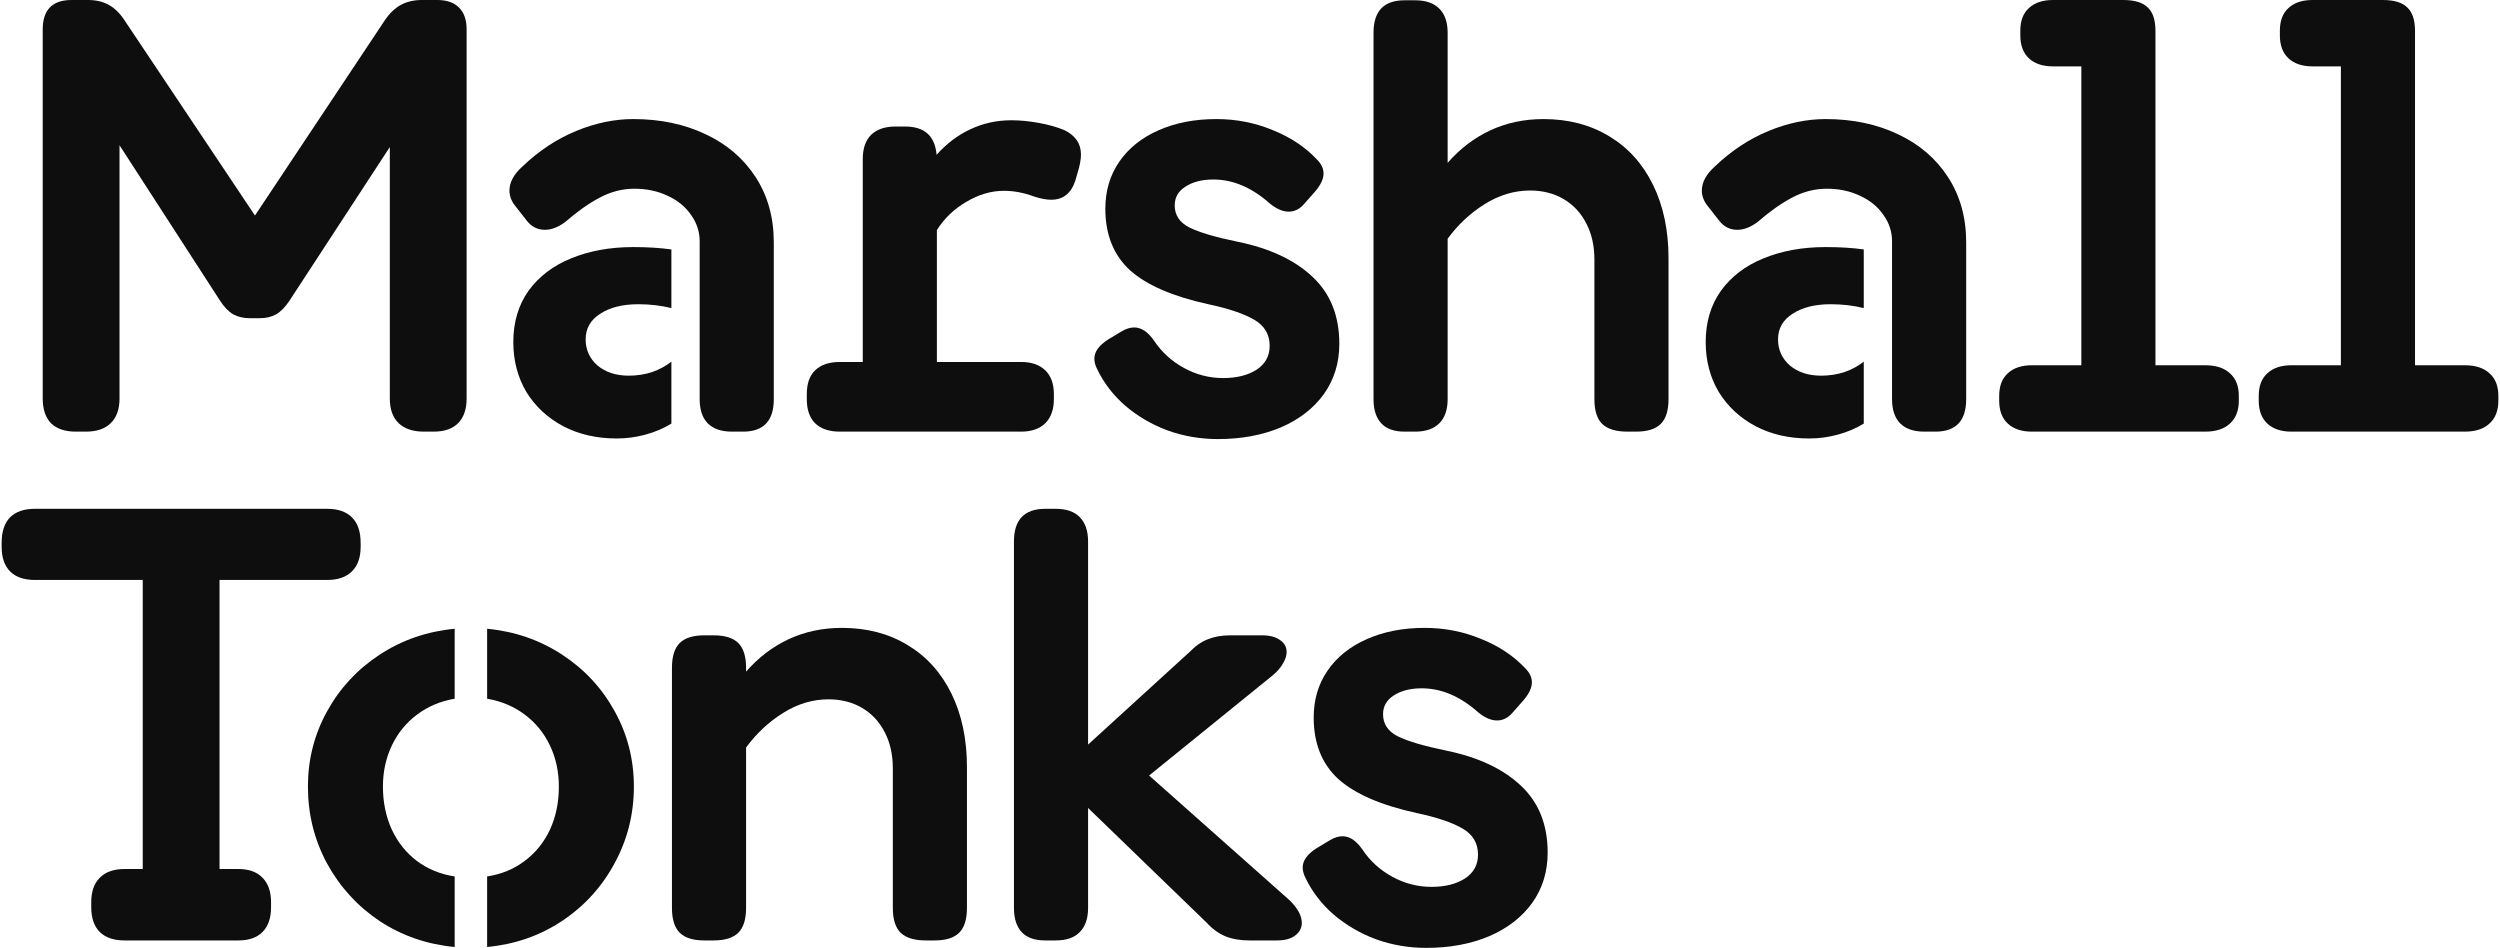
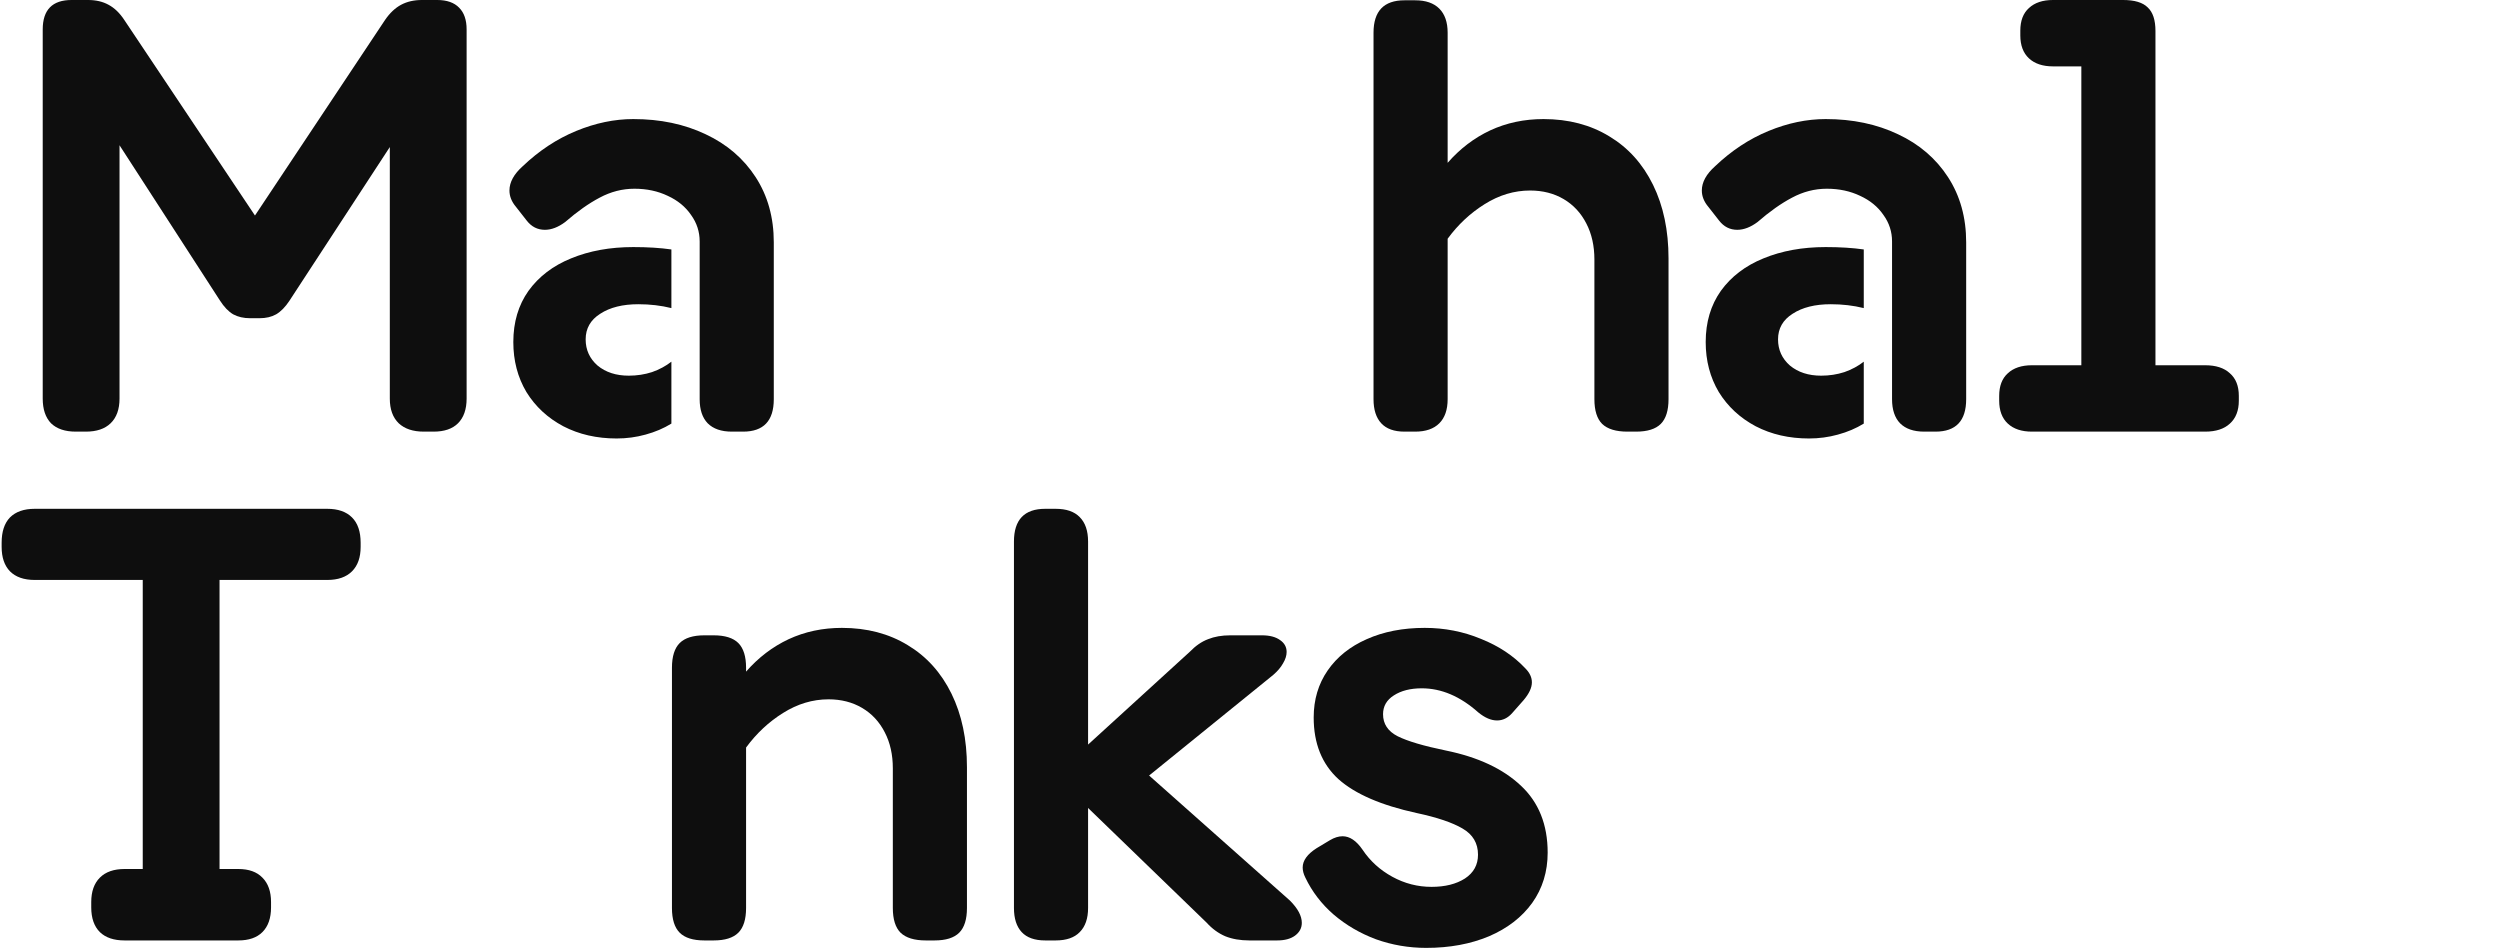
<svg xmlns="http://www.w3.org/2000/svg" fill="none" viewBox="87.62 89.52 1084.45 411.71" width="1084" height="411">
  <path d="M276.782 89.519C281.006 89.519 284.195 90.64 286.35 92.881C288.505 95.036 289.583 98.182 289.583 102.32V262.648C289.583 267.303 288.333 270.88 285.833 273.38C283.42 275.793 279.886 277 275.231 277H270.964C266.309 277 262.689 275.793 260.103 273.38C257.517 270.88 256.224 267.303 256.224 262.648V153.392L212.651 220.109C210.841 222.868 208.902 224.85 206.833 226.057C204.85 227.178 202.437 227.738 199.592 227.738H195.584C192.739 227.738 190.283 227.178 188.214 226.057C186.145 224.85 184.206 222.825 182.396 219.98L138.823 152.616V262.648C138.823 267.303 137.53 270.88 134.944 273.38C132.444 275.793 128.867 277 124.212 277H119.816C115.161 277 111.584 275.793 109.084 273.38C106.671 270.88 105.464 267.303 105.464 262.648V102.32C105.464 93.786 109.645 89.519 118.006 89.519H125.117C128.565 89.519 131.539 90.209 134.039 91.588C136.625 92.967 138.909 95.165 140.891 98.182L197.653 183.13L254.155 98.182C256.224 95.165 258.552 92.967 261.137 91.588C263.723 90.209 266.74 89.519 270.188 89.519H276.782Z" fill="#0E0E0E" />
  <path d="M404.773 277C400.204 277 396.713 275.793 394.3 273.38C391.973 270.966 390.809 267.475 390.809 262.907V194.379C390.809 190.156 389.559 186.32 387.059 182.872C384.646 179.338 381.284 176.579 376.974 174.597C372.664 172.528 367.837 171.494 362.493 171.494C357.235 171.494 352.192 172.787 347.365 175.373C342.624 177.872 337.625 181.407 332.367 185.975C329.35 188.216 326.419 189.337 323.574 189.337C320.385 189.337 317.756 188.001 315.687 185.329L311.033 179.381C309.136 177.14 308.188 174.769 308.188 172.27C308.188 168.649 310.128 165.115 314.006 161.667C321.075 154.944 328.789 149.858 337.151 146.41C345.512 142.962 353.787 141.238 361.976 141.238C373.699 141.238 384.172 143.436 393.395 147.832C402.618 152.142 409.859 158.349 415.117 166.451C420.375 174.554 423.004 183.992 423.004 194.767V262.907C423.004 272.302 418.565 277 409.686 277H404.773ZM309.869 238.082C309.869 229.462 312.067 222.049 316.463 215.843C320.945 209.636 327.109 204.939 334.953 201.749C342.883 198.474 351.89 196.836 361.976 196.836C368.182 196.836 373.699 197.181 378.526 197.87V223.342C374.043 222.221 369.259 221.661 364.174 221.661C357.364 221.661 351.847 223.04 347.624 225.798C343.4 228.471 341.288 232.177 341.288 236.918C341.288 241.486 343.012 245.279 346.46 248.296C349.994 251.227 354.52 252.692 360.036 252.692C363.57 252.692 366.932 252.175 370.121 251.141C373.311 250.02 376.112 248.512 378.526 246.615V273.509C375.164 275.578 371.414 277.172 367.277 278.293C363.225 279.414 359.045 279.974 354.735 279.974C346.115 279.974 338.4 278.207 331.591 274.673C324.781 271.052 319.437 266.096 315.558 259.803C311.765 253.425 309.869 246.184 309.869 238.082Z" fill="#0E0E0E" />
-   <path d="M461.65 158.564C461.65 153.996 462.857 150.505 465.27 148.091C467.77 145.677 471.304 144.471 475.873 144.471H480.01C488.458 144.471 493.026 148.565 493.716 156.754C498.112 151.841 503.025 148.134 508.456 145.634C513.972 143.048 519.877 141.755 526.169 141.755C529.962 141.755 533.97 142.143 538.194 142.919C542.418 143.695 546.081 144.729 549.184 146.022C554.011 148.35 556.425 151.884 556.425 156.625C556.425 158.78 555.951 161.365 555.002 164.382L553.968 168.003C552.158 173.519 548.667 176.278 543.495 176.278C541.34 176.278 538.84 175.804 535.996 174.855C531.6 173.218 527.247 172.399 522.937 172.399C517.42 172.399 511.99 173.993 506.645 177.183C501.301 180.286 497.034 184.38 493.845 189.466V246.745H530.436C534.918 246.745 538.409 247.951 540.909 250.365C543.409 252.778 544.659 256.226 544.659 260.709V262.907C544.659 267.389 543.409 270.88 540.909 273.38C538.409 275.793 534.918 277 530.436 277H451.694C447.04 277 443.462 275.793 440.963 273.38C438.549 270.966 437.342 267.475 437.342 262.907V260.709C437.342 256.14 438.549 252.692 440.963 250.365C443.462 247.951 447.04 246.745 451.694 246.745H461.65V158.564Z" fill="#0E0E0E" />
-   <path d="M615.888 280.232C608.302 280.232 601.019 278.983 594.037 276.483C587.141 273.897 581.021 270.32 575.676 265.751C570.418 261.183 566.324 255.838 563.393 249.718C562.617 248.167 562.23 246.701 562.23 245.322C562.23 242.305 564.255 239.504 568.307 236.918L574.125 233.427C576.021 232.306 577.831 231.746 579.555 231.746C582.659 231.746 585.546 233.686 588.218 237.564C591.494 242.478 595.804 246.4 601.148 249.33C606.492 252.261 612.181 253.727 618.215 253.727C624.077 253.727 628.904 252.52 632.696 250.106C636.489 247.606 638.385 244.159 638.385 239.762C638.385 234.763 636.144 230.97 631.662 228.384C627.266 225.798 620.629 223.557 611.75 221.661C596.321 218.299 584.986 213.386 577.745 206.921C570.591 200.37 567.014 191.449 567.014 180.157C567.014 172.399 569.039 165.589 573.091 159.728C577.142 153.866 582.788 149.341 590.028 146.152C597.355 142.876 605.76 141.238 615.241 141.238C623.861 141.238 632.007 142.833 639.678 146.022C647.436 149.125 653.858 153.392 658.944 158.823C660.84 160.719 661.788 162.745 661.788 164.9C661.788 167.227 660.581 169.813 658.168 172.657L653.255 178.217C651.358 180.372 649.16 181.45 646.66 181.45C644.075 181.45 641.359 180.286 638.515 177.959C630.671 170.977 622.482 167.486 613.948 167.486C609.035 167.486 604.984 168.52 601.794 170.589C598.691 172.571 597.14 175.286 597.14 178.734C597.14 182.958 599.252 186.147 603.475 188.302C607.785 190.457 614.767 192.526 624.421 194.509C638.385 197.353 649.246 202.439 657.004 209.766C664.762 217.006 668.641 226.704 668.641 238.857C668.641 247.132 666.4 254.416 661.917 260.709C657.435 266.915 651.186 271.742 643.169 275.19C635.153 278.552 626.059 280.232 615.888 280.232Z" fill="#0E0E0E" />
  <path d="M696.944 277C692.461 277 689.099 275.793 686.858 273.38C684.617 270.966 683.497 267.475 683.497 262.907V103.742C683.497 94.347 687.979 89.649 696.944 89.649H701.598C706.167 89.649 709.658 90.856 712.071 93.269C714.485 95.683 715.692 99.174 715.692 103.742V160.245C721.036 154.125 727.199 149.427 734.181 146.152C741.249 142.876 748.964 141.238 757.325 141.238C768.186 141.238 777.711 143.738 785.9 148.737C794.089 153.651 800.424 160.676 804.906 169.813C809.389 178.95 811.63 189.595 811.63 201.749V262.907C811.63 267.82 810.509 271.397 808.268 273.638C806.027 275.879 802.45 277 797.536 277H793.787C788.787 277 785.124 275.879 782.797 273.638C780.555 271.397 779.435 267.82 779.435 262.907V202.266C779.435 196.319 778.271 191.104 775.944 186.621C773.617 182.053 770.341 178.519 766.117 176.019C761.894 173.519 757.023 172.27 751.507 172.27C744.611 172.27 738.017 174.252 731.724 178.217C725.518 182.096 720.174 187.096 715.692 193.216V262.907C715.692 267.475 714.485 270.966 712.071 273.38C709.658 275.793 706.167 277 701.598 277H696.944Z" fill="#0E0E0E" />
  <path d="M922.682 277C918.114 277 914.623 275.793 912.209 273.38C909.882 270.966 908.718 267.475 908.718 262.907V194.379C908.718 190.156 907.468 186.32 904.969 182.872C902.555 179.338 899.193 176.579 894.884 174.597C890.574 172.528 885.747 171.494 880.402 171.494C875.144 171.494 870.102 172.787 865.275 175.373C860.534 177.872 855.534 181.407 850.276 185.975C847.259 188.216 844.328 189.337 841.484 189.337C838.295 189.337 835.666 188.001 833.597 185.329L828.942 179.381C827.046 177.14 826.098 174.769 826.098 172.27C826.098 168.649 828.037 165.115 831.916 161.667C838.984 154.944 846.699 149.858 855.06 146.41C863.421 142.962 871.696 141.238 879.885 141.238C891.608 141.238 902.081 143.436 911.304 147.832C920.527 152.142 927.768 158.349 933.026 166.451C938.284 174.554 940.913 183.992 940.913 194.767V262.907C940.913 272.302 936.474 277 927.596 277H922.682ZM827.778 238.082C827.778 229.462 829.977 222.049 834.373 215.843C838.855 209.636 845.018 204.939 852.862 201.749C860.792 198.474 869.8 196.836 879.885 196.836C886.091 196.836 891.608 197.181 896.435 197.87V223.342C891.953 222.221 887.169 221.661 882.083 221.661C875.273 221.661 869.757 223.04 865.533 225.798C861.309 228.471 859.198 232.177 859.198 236.918C859.198 241.486 860.922 245.279 864.37 248.296C867.904 251.227 872.429 252.692 877.946 252.692C881.48 252.692 884.842 252.175 888.031 251.141C891.22 250.02 894.022 248.512 896.435 246.615V273.509C893.073 275.578 889.324 277.172 885.186 278.293C881.135 279.414 876.954 279.974 872.644 279.974C864.025 279.974 856.31 278.207 849.5 274.673C842.691 271.052 837.346 266.096 833.468 259.803C829.675 253.425 827.778 246.184 827.778 238.082Z" fill="#0E0E0E" />
  <path d="M969.474 277C964.992 277 961.501 275.836 959.001 273.509C956.502 271.182 955.252 267.863 955.252 263.553V261.484C955.252 257.174 956.502 253.899 959.001 251.658C961.501 249.33 964.992 248.167 969.474 248.167H990.938V118.353H978.654C974.172 118.353 970.681 117.189 968.181 114.862C965.682 112.534 964.432 109.216 964.432 104.906V102.837C964.432 98.527 965.682 95.252 968.181 93.01C970.681 90.683 974.172 89.519 978.654 89.519H1009.04C1014.04 89.519 1017.62 90.597 1019.77 92.752C1022.01 94.821 1023.13 98.225 1023.13 102.966V248.167H1044.73C1049.38 248.167 1052.96 249.33 1055.46 251.658C1058.04 253.899 1059.34 257.174 1059.34 261.484V263.553C1059.34 267.863 1058.04 271.182 1055.46 273.509C1052.96 275.836 1049.38 277 1044.73 277H969.474Z" fill="#0E0E0E" />
-   <path d="M1082.21 277C1077.73 277 1074.23 275.836 1071.73 273.509C1069.24 271.182 1067.99 267.863 1067.99 263.553V261.484C1067.99 257.174 1069.24 253.899 1071.73 251.658C1074.23 249.33 1077.73 248.167 1082.21 248.167H1103.67V118.353H1091.39C1086.91 118.353 1083.41 117.189 1080.91 114.862C1078.42 112.534 1077.17 109.216 1077.17 104.906V102.837C1077.17 98.527 1078.42 95.252 1080.91 93.01C1083.41 90.683 1086.91 89.519 1091.39 89.519H1121.77C1126.77 89.519 1130.35 90.597 1132.5 92.752C1134.75 94.821 1135.87 98.225 1135.87 102.966V248.167H1157.46C1162.11 248.167 1165.69 249.33 1168.19 251.658C1170.78 253.899 1172.07 257.174 1172.07 261.484V263.553C1172.07 267.863 1170.78 271.182 1168.19 273.509C1165.69 275.836 1162.11 277 1157.46 277H1082.21Z" fill="#0E0E0E" />
  <path d="M229.072 310.52C233.727 310.52 237.304 311.769 239.804 314.269C242.303 316.769 243.553 320.432 243.553 325.259V327.07C243.553 331.638 242.303 335.172 239.804 337.672C237.304 340.172 233.727 341.421 229.072 341.421H182.266V466.969H190.412C194.981 466.969 198.472 468.219 200.885 470.718C203.385 473.218 204.635 476.752 204.635 481.321V483.648C204.635 488.303 203.385 491.88 200.885 494.38C198.472 496.793 194.981 498 190.412 498H141.021C136.366 498 132.789 496.793 130.289 494.38C127.789 491.88 126.539 488.303 126.539 483.648V481.321C126.539 476.752 127.789 473.218 130.289 470.718C132.789 468.219 136.366 466.969 141.021 466.969H148.908V341.421H101.973C97.318 341.421 93.741 340.172 91.241 337.672C88.828 335.172 87.621 331.638 87.621 327.07V325.259C87.621 320.432 88.828 316.769 91.241 314.269C93.741 311.769 97.318 310.52 101.973 310.52H229.072Z" fill="#0E0E0E" />
-   <path d="M284.397 500.845C272.416 499.724 261.555 495.974 251.815 489.596C242.161 483.131 234.532 474.77 228.929 464.512C223.412 454.255 220.654 443.135 220.654 431.154C220.654 419.431 223.412 408.57 228.929 398.571C234.446 388.486 242.074 380.254 251.815 373.875C261.555 367.496 272.416 363.747 284.397 362.626V393.011C278.277 394.045 272.847 396.33 268.106 399.864C263.365 403.398 259.702 407.88 257.116 413.311C254.53 418.741 253.237 424.689 253.237 431.154C253.237 438.049 254.53 444.299 257.116 449.902C259.702 455.418 263.322 459.944 267.977 463.478C272.718 467.012 278.191 469.253 284.397 470.201V500.845ZM298.491 470.201C304.697 469.253 310.128 467.012 314.782 463.478C319.523 459.944 323.187 455.418 325.772 449.902C328.358 444.299 329.651 438.049 329.651 431.154C329.651 424.689 328.358 418.741 325.772 413.311C323.187 407.88 319.523 403.398 314.782 399.864C310.041 396.33 304.611 394.045 298.491 393.011V362.626C310.472 363.747 321.333 367.496 331.074 373.875C340.814 380.254 348.443 388.486 353.959 398.571C359.476 408.57 362.234 419.431 362.234 431.154C362.234 443.135 359.433 454.255 353.83 464.512C348.313 474.77 340.685 483.131 330.944 489.596C321.29 495.974 310.472 499.724 298.491 500.845V470.201Z" fill="#0E0E0E" />
  <path d="M392.864 498C387.951 498 384.374 496.879 382.133 494.638C379.891 492.397 378.771 488.82 378.771 483.907V379.564C378.771 374.651 379.891 371.074 382.133 368.832C384.374 366.591 387.951 365.471 392.864 365.471H396.872C401.786 365.471 405.363 366.591 407.604 368.832C409.845 371.074 410.966 374.651 410.966 379.564V381.245C416.31 375.125 422.473 370.427 429.455 367.152C436.523 363.876 444.238 362.238 452.599 362.238C463.46 362.238 472.985 364.738 481.174 369.738C489.363 374.651 495.698 381.676 500.181 390.813C504.663 399.95 506.904 410.595 506.904 422.749V483.907C506.904 488.82 505.783 492.397 503.542 494.638C501.301 496.879 497.724 498 492.811 498H489.061C484.062 498 480.398 496.879 478.071 494.638C475.83 492.397 474.709 488.82 474.709 483.907V423.266C474.709 417.319 473.545 412.104 471.218 407.621C468.891 403.053 465.615 399.519 461.391 397.019C457.168 394.519 452.298 393.27 446.781 393.27C439.885 393.27 433.291 395.252 426.999 399.217C420.792 403.096 415.448 408.096 410.966 414.216V483.907C410.966 488.82 409.845 492.397 407.604 494.638C405.363 496.879 401.786 498 396.872 498H392.864Z" fill="#0E0E0E" />
  <path d="M635.024 365.471C638.385 365.471 641.015 366.16 642.911 367.539C644.807 368.832 645.755 370.556 645.755 372.711C645.755 374.263 645.238 375.901 644.204 377.625C643.256 379.349 641.833 381.029 639.937 382.667L586.02 426.37L647.178 480.674C650.626 484.122 652.35 487.355 652.35 490.371C652.35 492.613 651.358 494.466 649.376 495.931C647.479 497.31 644.893 498 641.618 498H629.593C625.628 498 622.137 497.397 619.12 496.19C616.103 494.897 613.388 492.914 610.975 490.242L559.514 440.463V483.907C559.514 488.475 558.308 491.966 555.894 494.38C553.567 496.793 550.076 498 545.421 498H540.896C536.327 498 532.922 496.793 530.681 494.38C528.44 491.966 527.319 488.475 527.319 483.907V324.742C527.319 315.26 531.845 310.52 540.896 310.52H545.421C550.076 310.52 553.567 311.726 555.894 314.14C558.308 316.553 559.514 320.087 559.514 324.742V412.923L603.734 372.582C606.234 369.996 608.863 368.186 611.621 367.152C614.379 366.031 617.612 365.471 621.318 365.471H635.024Z" fill="#0E0E0E" />
  <path d="M706.382 501.232C698.797 501.232 691.513 499.983 684.531 497.483C677.635 494.897 671.515 491.32 666.171 486.751C660.913 482.183 656.818 476.838 653.888 470.718C653.112 469.167 652.724 467.701 652.724 466.322C652.724 463.305 654.75 460.504 658.801 457.918L664.619 454.427C666.516 453.306 668.326 452.746 670.05 452.746C673.153 452.746 676.041 454.686 678.713 458.564C681.988 463.478 686.298 467.4 691.642 470.33C696.987 473.261 702.676 474.727 708.71 474.727C714.571 474.727 719.398 473.52 723.191 471.106C726.984 468.607 728.88 465.159 728.88 460.763C728.88 455.763 726.639 451.97 722.156 449.384C717.76 446.798 711.123 444.557 702.245 442.661C686.815 439.299 675.48 434.386 668.24 427.921C661.085 421.37 657.508 412.449 657.508 401.157C657.508 393.399 659.534 386.589 663.585 380.728C667.636 374.866 673.282 370.341 680.523 367.152C687.85 363.876 696.254 362.238 705.736 362.238C714.356 362.238 722.501 363.833 730.173 367.022C737.931 370.125 744.352 374.392 749.438 379.823C751.334 381.719 752.283 383.745 752.283 385.9C752.283 388.227 751.076 390.813 748.662 393.657L743.749 399.217C741.853 401.372 739.655 402.45 737.155 402.45C734.569 402.45 731.854 401.286 729.009 398.959C721.165 391.977 712.976 388.486 704.443 388.486C699.529 388.486 695.478 389.52 692.289 391.589C689.186 393.571 687.634 396.286 687.634 399.734C687.634 403.958 689.746 407.147 693.97 409.302C698.28 411.457 705.262 413.526 714.916 415.509C728.88 418.353 739.741 423.439 747.499 430.766C755.256 438.006 759.135 447.704 759.135 459.857C759.135 468.132 756.894 475.416 752.412 481.709C747.93 487.915 741.68 492.742 733.664 496.19C725.647 499.552 716.554 501.232 706.382 501.232Z" fill="#0E0E0E" />
</svg>